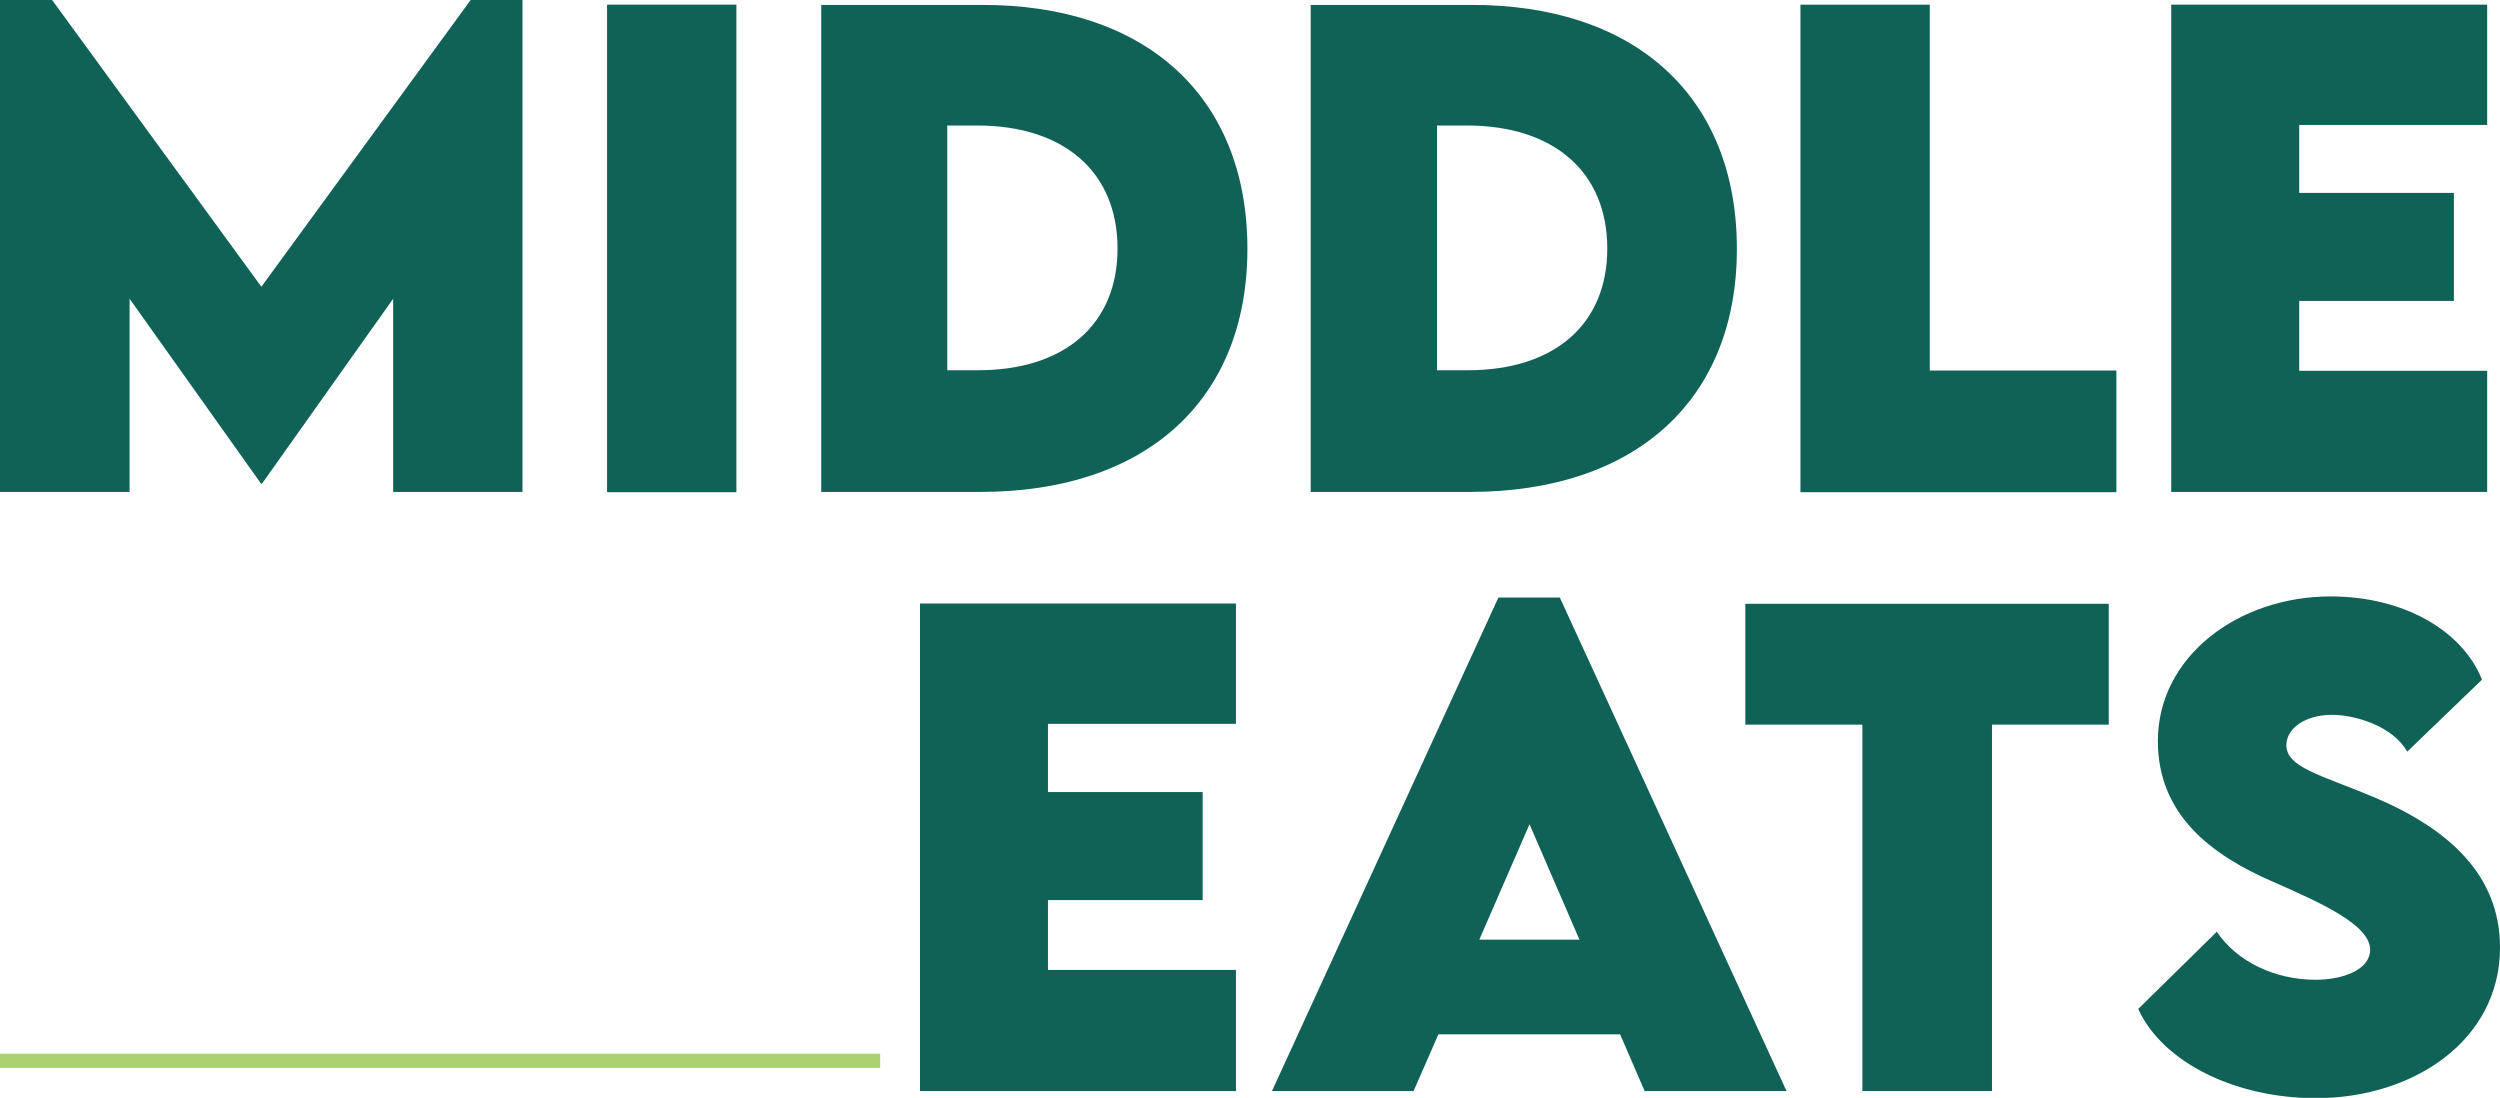
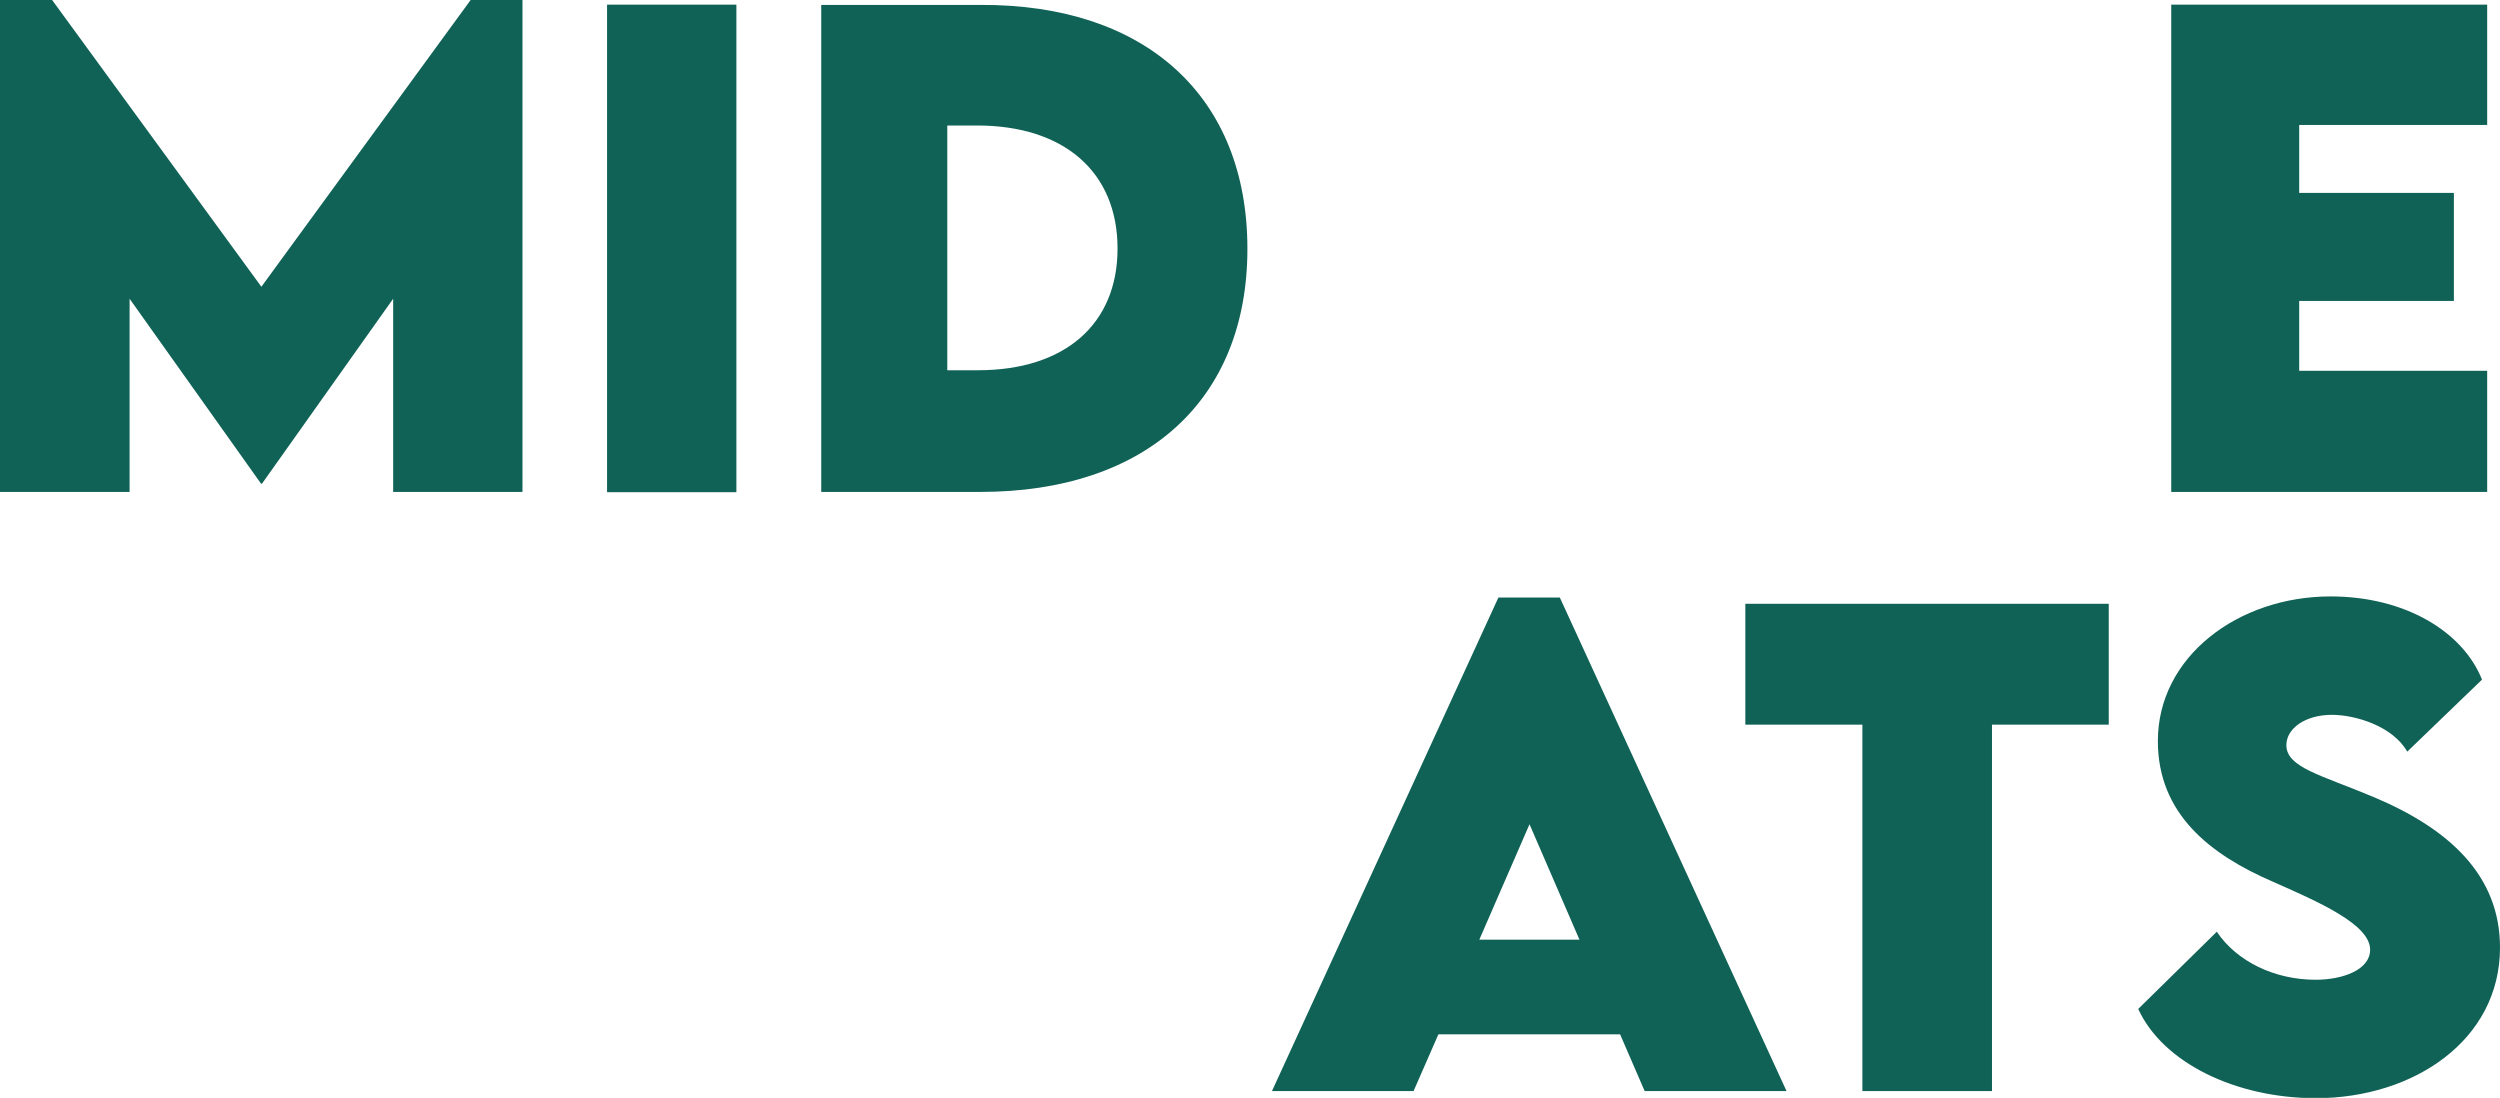
<svg xmlns="http://www.w3.org/2000/svg" id="Layer_2" data-name="Layer 2" viewBox="0 0 91.63 40.24">
  <defs>
    <style>      .cls-1 {        fill: #aad171;      }      .cls-1, .cls-2 {        stroke-width: 0px;      }      .cls-2 {        fill: #106257;      }    </style>
  </defs>
  <g id="Layer_1-2" data-name="Layer 1">
    <g>
      <g>
        <path class="cls-2" d="M19.15,0v18.03h-4.74v-7.08l-4.81,6.78h-.03l-4.82-6.78v7.08H0V0h1.91l7.67,10.51L17.25,0h1.91Z" />
        <path class="cls-2" d="M22.25.17h4.74v17.87h-4.74V.17Z" />
        <path class="cls-2" d="M45.72,9.12c0,5.54-3.71,8.91-9.79,8.91h-5.83V.18h5.83c6.07-.03,9.79,3.36,9.79,8.94ZM40.96,9.11c0-2.8-1.95-4.51-5.15-4.51h-1.09v8.97h1.13c3.17,0,5.11-1.68,5.11-4.46Z" />
-         <path class="cls-2" d="M63.66,9.12c0,5.54-3.71,8.91-9.79,8.91h-5.83V.18h5.83c6.07-.03,9.79,3.36,9.79,8.94ZM58.91,9.11c0-2.8-1.95-4.51-5.15-4.51h-1.09v8.97h1.13c3.17,0,5.11-1.68,5.11-4.46Z" />
-         <path class="cls-2" d="M77.57,13.58v4.46h-11.58V.17h4.74v13.41h6.84Z" />
        <path class="cls-2" d="M84.27,4.58v2.49h5.67v3.96h-5.67v2.56h6.89v4.44h-11.58V.17h11.58v4.41h-6.89Z" />
-         <path class="cls-2" d="M38.41,26.54v2.49h5.67v3.96h-5.67v2.56h6.89v4.44h-11.58v-17.87h11.58v4.41h-6.89Z" />
        <path class="cls-2" d="M59.39,37.91h-6.67l-.91,2.08h-5.19l8.3-18.09h2.25l8.31,18.09h-5.2l-.9-2.08ZM57.89,34.44l-1.83-4.23-1.84,4.23h3.67Z" />
        <path class="cls-2" d="M77.29,26.56h-4.28v13.43h-4.75v-13.43h-4.29v-4.43h13.32v4.43Z" />
        <path class="cls-2" d="M78.38,36.97l2.87-2.82c.74,1.1,2.13,1.76,3.62,1.76,1.01,0,2-.37,2-1.1,0-.92-1.83-1.73-3.58-2.5-2.26-.98-4.2-2.46-4.2-5.15,0-3.09,2.94-5.3,6.33-5.3,2.73,0,4.85,1.29,5.55,3.05l-2.74,2.64c-.53-.94-1.91-1.35-2.76-1.35-.98,0-1.67.5-1.67,1.11,0,.82,1.26,1.09,3.19,1.9,2.79,1.17,4.64,2.88,4.64,5.52,0,3.4-3.17,5.52-6.75,5.52-2.94,0-5.61-1.3-6.51-3.27Z" />
      </g>
-       <rect class="cls-1" y="38.62" width="32.26" height=".52" />
    </g>
  </g>
</svg>